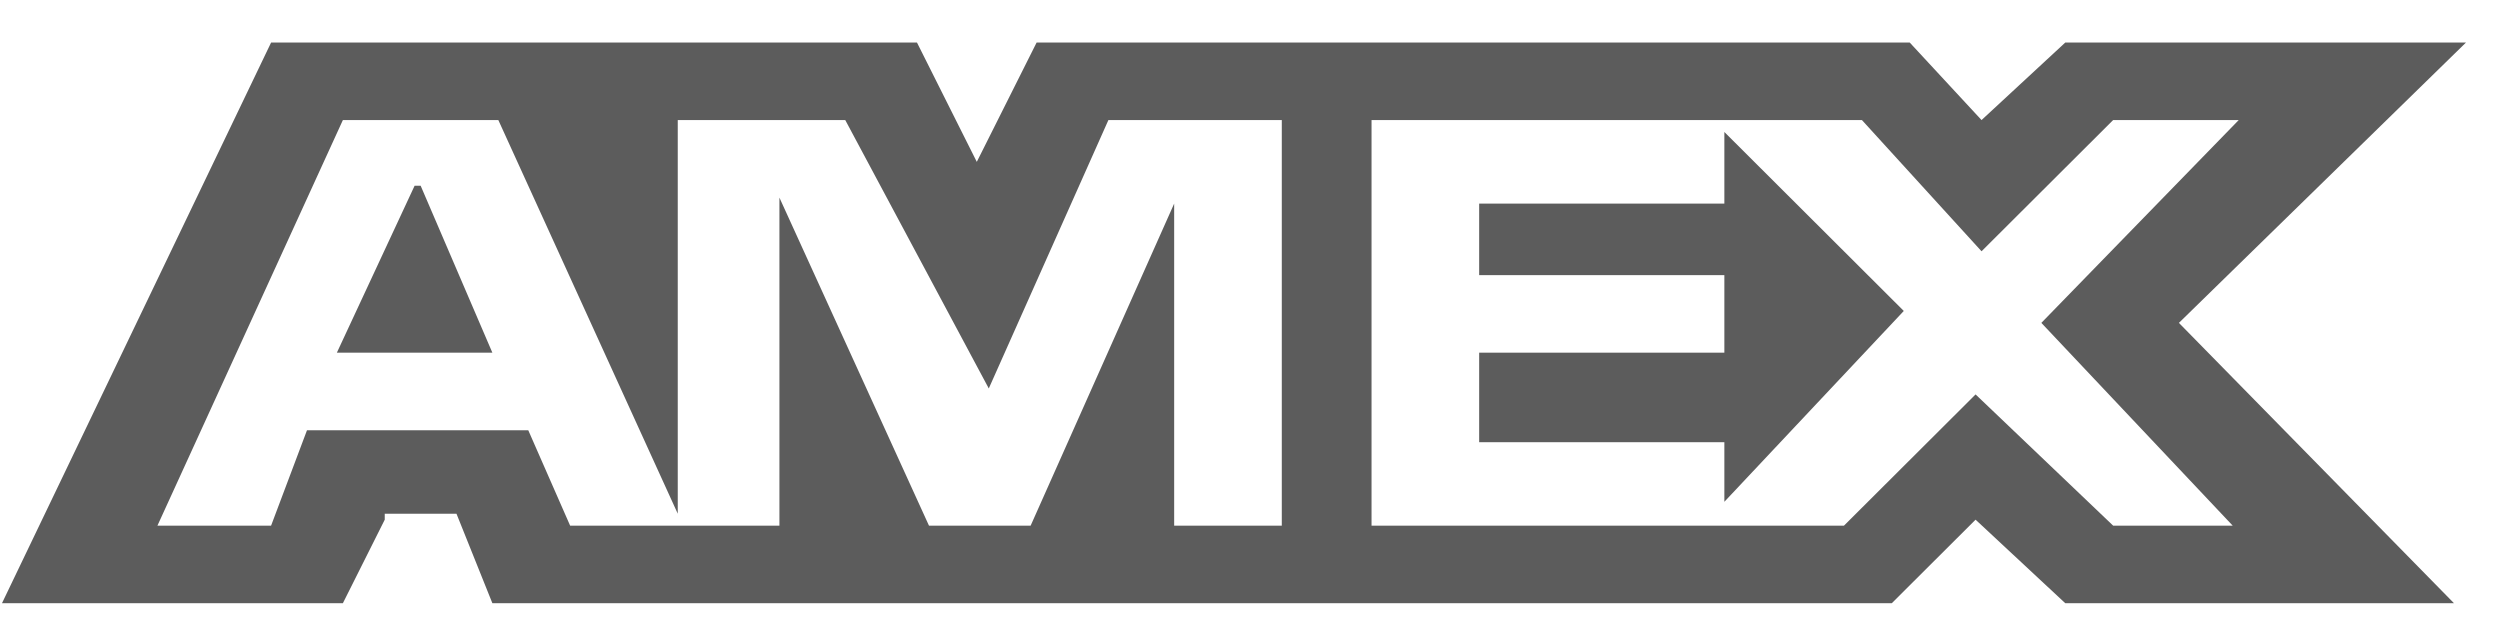
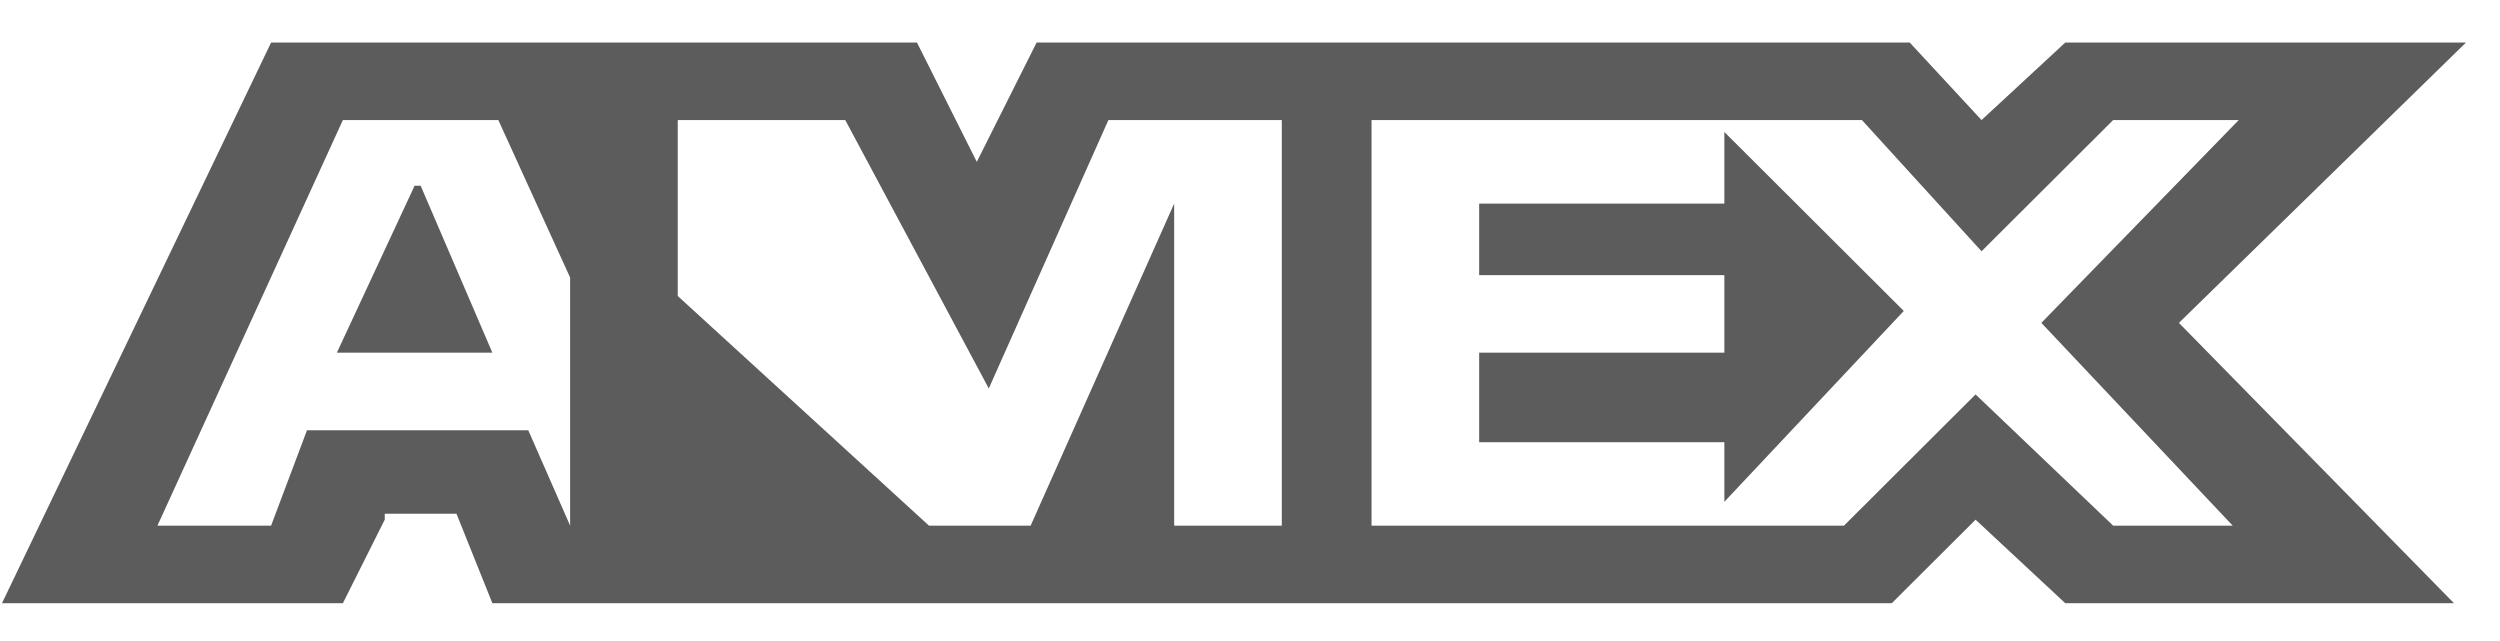
<svg xmlns="http://www.w3.org/2000/svg" fill="none" viewBox="0 0 39 10" height="10" width="39">
-   <path fill="#5C5C5C" d="M6.562 2.897L7.681 5.502H5.255L6.468 2.897H6.562ZM26.9 6.898H23.075V5.502H26.9V4.292H23.075V3.176H26.9V2.059L29.699 4.851L26.9 7.828V6.898ZM30.912 3.92L29.046 1.873H21.396V8.2H28.766L30.819 6.153L32.965 8.2H34.83L31.845 5.037L34.924 1.873H32.965L30.912 3.92ZM19.996 1.873H17.291L15.425 6.06L13.186 1.873H10.573V8.014L7.774 1.873H5.349L2.456 8.2H4.229L4.789 6.712H8.241L8.894 8.2H12.159V3.083L14.492 8.2H16.078L18.317 3.176V8.2H19.996V1.873ZM7.121 8.107H5.908H7.121ZM6.002 8.107L5.349 9.41H0.031L4.229 0.664H14.305L15.238 2.525L16.171 0.664H29.792L30.912 1.873L32.218 0.664H38.469L33.991 5.037L38.282 9.41H32.218L30.819 8.107L29.512 9.41H7.681L7.121 8.014H6.002V8.107Z" />
+   <path fill="#5C5C5C" d="M6.562 2.897L7.681 5.502H5.255L6.468 2.897H6.562ZM26.9 6.898H23.075V5.502H26.9V4.292H23.075V3.176H26.9V2.059L29.699 4.851L26.9 7.828V6.898ZM30.912 3.92L29.046 1.873H21.396V8.2H28.766L30.819 6.153L32.965 8.2H34.83L31.845 5.037L34.924 1.873H32.965L30.912 3.92ZM19.996 1.873H17.291L15.425 6.06L13.186 1.873H10.573V8.014L7.774 1.873H5.349L2.456 8.2H4.229L4.789 6.712H8.241L8.894 8.2V3.083L14.492 8.2H16.078L18.317 3.176V8.2H19.996V1.873ZM7.121 8.107H5.908H7.121ZM6.002 8.107L5.349 9.41H0.031L4.229 0.664H14.305L15.238 2.525L16.171 0.664H29.792L30.912 1.873L32.218 0.664H38.469L33.991 5.037L38.282 9.41H32.218L30.819 8.107L29.512 9.41H7.681L7.121 8.014H6.002V8.107Z" />
</svg>